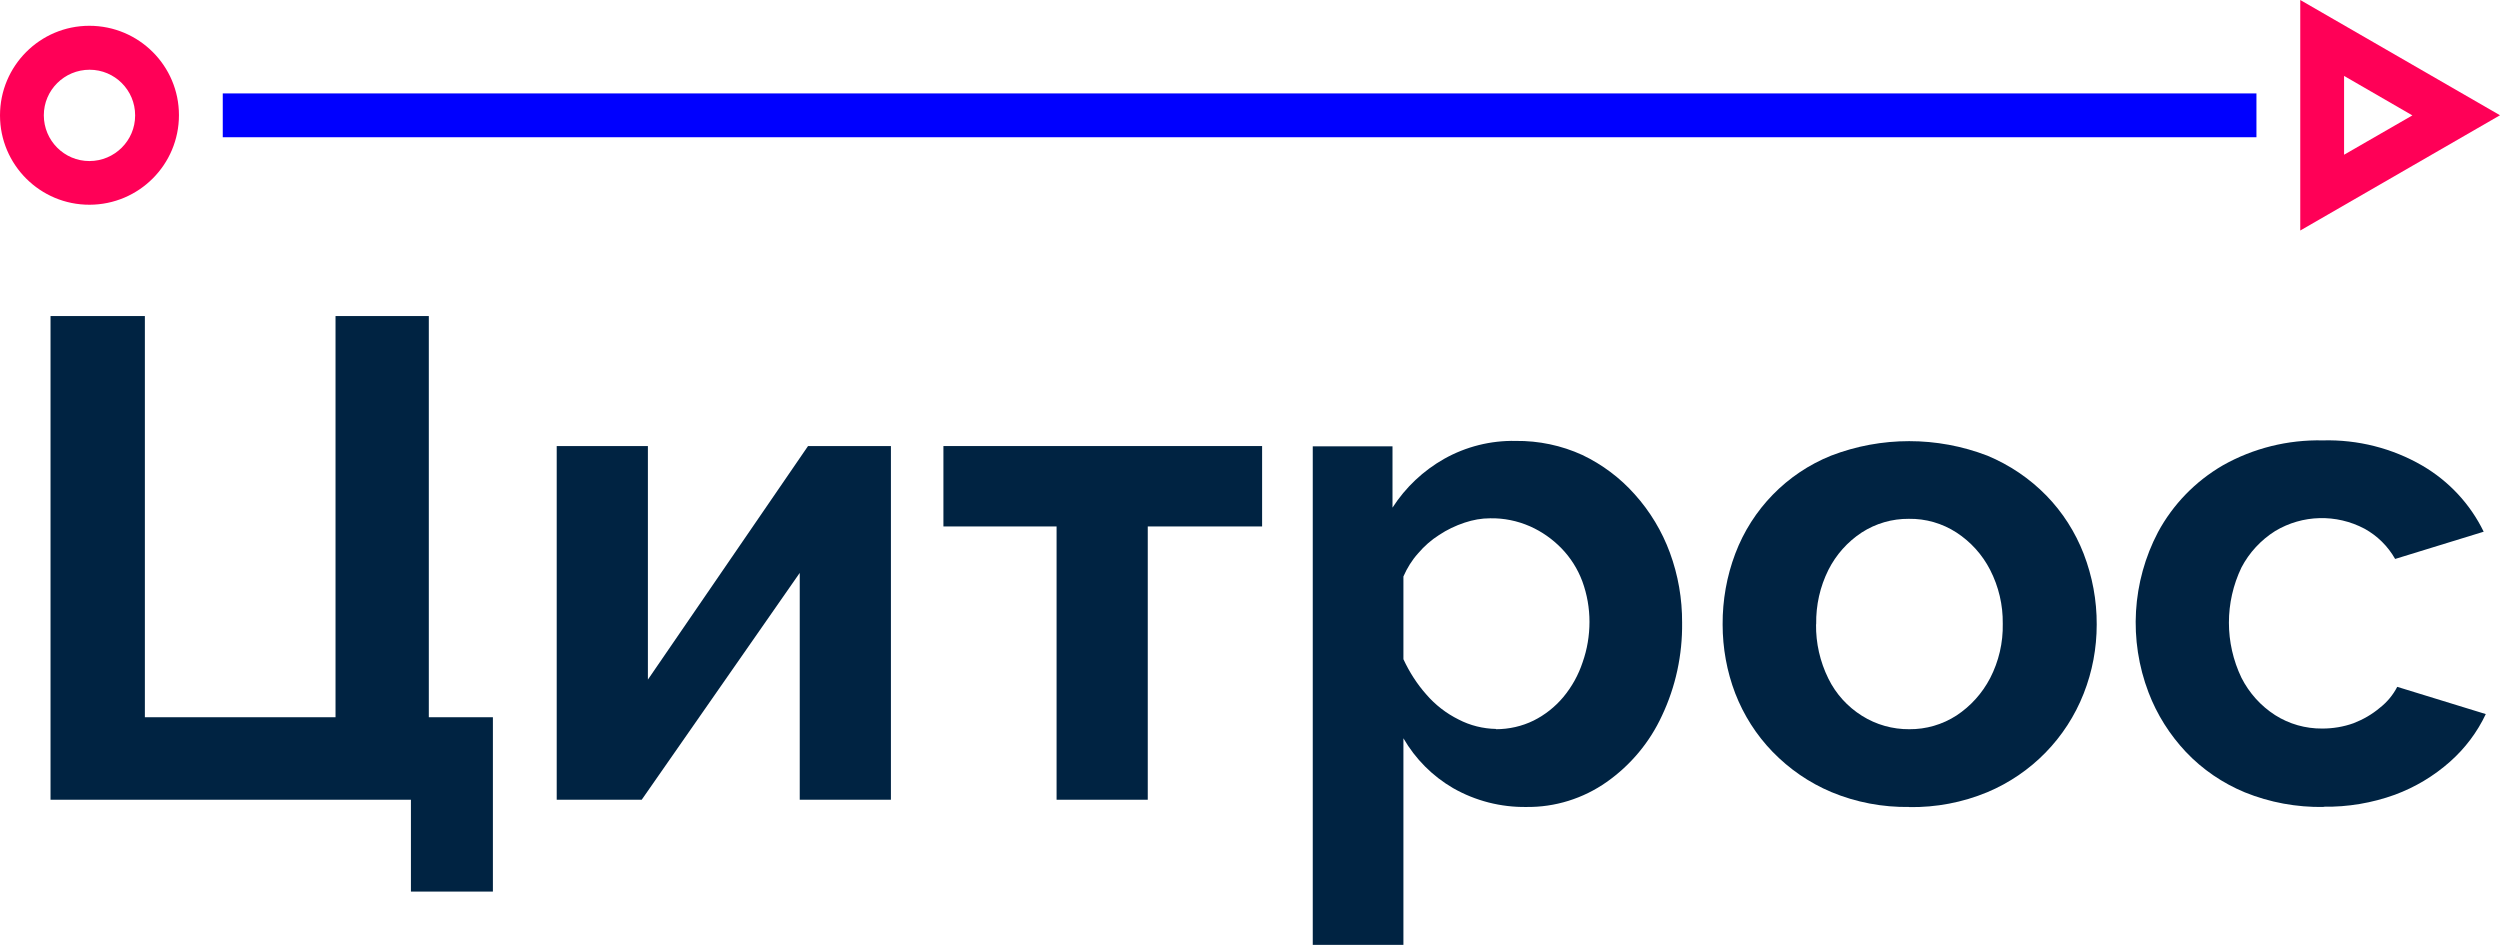
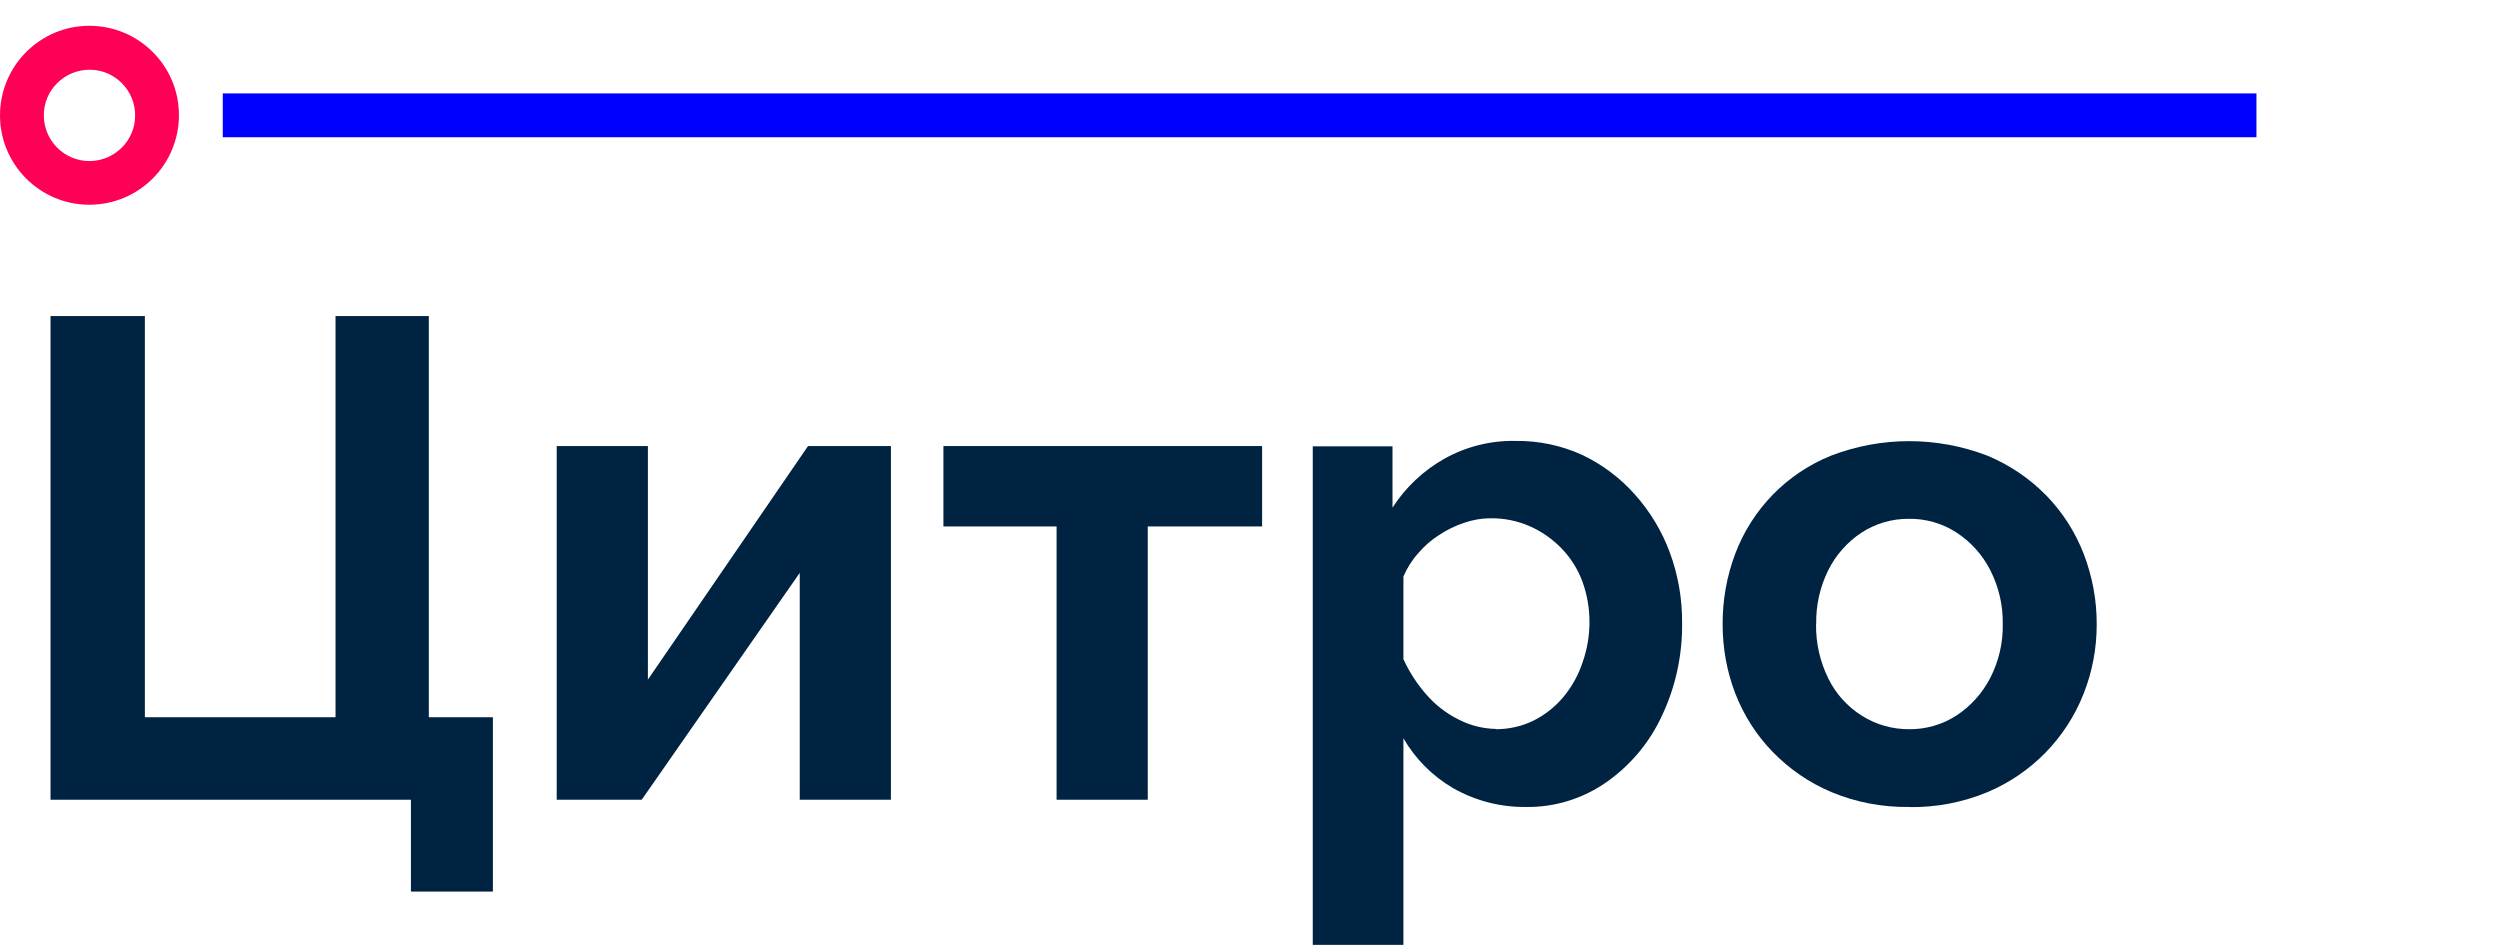
<svg xmlns="http://www.w3.org/2000/svg" xmlns:xlink="http://www.w3.org/1999/xlink" id="_Слой_2" data-name="Слой 2" viewBox="0 0 190 71.8">
  <defs>
    <style>
      .cls-1 {
        fill: url(#linear-gradient);
      }

      .cls-1, .cls-2, .cls-3, .cls-4 {
        stroke-width: 0px;
      }

      .cls-2 {
        fill: url(#linear-gradient-2);
      }

      .cls-3 {
        fill: #002342;
      }

      .cls-4 {
        fill: blue;
      }
    </style>
    <linearGradient id="linear-gradient" x1="0" y1="8.76" x2="13.6" y2="8.76" gradientUnits="userSpaceOnUse">
      <stop offset="0" stop-color="#ff0057" />
      <stop offset=".95" stop-color="#ff0057" />
    </linearGradient>
    <linearGradient id="linear-gradient-2" x1="174.82" y1="8.76" x2="190" y2="8.76" xlink:href="#linear-gradient" />
  </defs>
  <g id="Layer_1" data-name="Layer 1">
    <g>
      <polygon class="cls-3" points="31.23 67.76 31.23 60.78 3.84 60.78 3.84 24.02 11.01 24.02 11.01 54.51 25.5 54.51 25.5 24.02 32.59 24.02 32.59 54.51 37.46 54.51 37.46 67.76 31.23 67.76" />
      <polygon class="cls-3" points="42.31 60.78 42.31 33.9 49.24 33.9 49.24 51.65 61.41 33.9 67.71 33.9 67.71 60.78 60.78 60.78 60.78 43.54 48.77 60.78 42.31 60.78" />
      <polygon class="cls-3" points="80.3 60.78 80.3 40.01 71.7 40.01 71.7 33.9 95.92 33.9 95.92 40.01 87.23 40.01 87.23 60.78 80.3 60.78" />
      <path class="cls-3" d="M116.02,61.33c-1.95.03-3.88-.46-5.58-1.43-1.57-.91-2.87-2.22-3.78-3.79v15.7h-6.89v-37.89h6.06v4.66c.99-1.54,2.34-2.81,3.93-3.71,1.66-.93,3.53-1.4,5.43-1.36,1.75-.02,3.48.34,5.07,1.07,1.51.72,2.87,1.74,3.98,2.99,1.16,1.29,2.07,2.8,2.67,4.43.63,1.71.94,3.51.93,5.33.03,2.44-.49,4.86-1.53,7.06-.93,2.02-2.38,3.76-4.2,5.04-1.79,1.26-3.93,1.93-6.12,1.9M113.69,55.42c.99,0,1.98-.22,2.87-.66.86-.43,1.63-1.04,2.25-1.78.65-.78,1.15-1.68,1.47-2.65.35-.99.52-2.03.52-3.07,0-1.05-.18-2.08-.54-3.07-.35-.94-.89-1.8-1.59-2.52-.68-.7-1.49-1.27-2.39-1.67-.96-.42-1.99-.63-3.03-.61-.66,0-1.31.12-1.94.33-.69.23-1.34.54-1.94.94-.6.38-1.13.85-1.59,1.39-.47.52-.84,1.12-1.12,1.76v6.29c.45.97,1.03,1.88,1.74,2.68.68.79,1.52,1.44,2.45,1.9.88.46,1.86.7,2.85.72v.03Z" />
      <path class="cls-3" d="M145.11,61.33c-2.03.03-4.05-.35-5.92-1.13-1.69-.71-3.21-1.76-4.48-3.07-1.23-1.27-2.19-2.78-2.83-4.43-.64-1.67-.96-3.45-.96-5.24-.01-1.84.31-3.66.96-5.38,1.28-3.39,3.92-6.1,7.28-7.45,3.82-1.47,8.05-1.47,11.88,0,1.68.7,3.21,1.73,4.48,3.03,1.24,1.27,2.2,2.78,2.84,4.43.66,1.71,1,3.54.99,5.38,0,1.79-.33,3.57-.99,5.24-1.33,3.39-3.97,6.09-7.33,7.5-1.88.78-3.89,1.16-5.93,1.13M138.02,47.45c-.02,1.42.3,2.83.93,4.11.57,1.17,1.46,2.15,2.56,2.84,1.08.68,2.33,1.03,3.6,1.02,1.27.01,2.51-.35,3.58-1.04,1.08-.71,1.96-1.69,2.56-2.84.66-1.28.99-2.7.96-4.14.02-1.42-.31-2.82-.96-4.09-.59-1.15-1.47-2.13-2.56-2.84-1.08-.7-2.34-1.06-3.62-1.04-1.27-.01-2.51.35-3.58,1.04-1.08.71-1.95,1.69-2.53,2.84-.64,1.28-.95,2.68-.93,4.11v.03Z" />
-       <path class="cls-3" d="M176.59,61.33c-2.05.03-4.08-.34-5.98-1.11-1.69-.7-3.22-1.74-4.48-3.07-1.23-1.31-2.2-2.84-2.84-4.52-1.52-3.98-1.26-8.42.72-12.19,1.14-2.11,2.84-3.86,4.92-5.07,2.32-1.31,4.95-1.96,7.61-1.9,2.65-.07,5.27.59,7.56,1.92,2.02,1.18,3.64,2.92,4.66,5.02l-6.73,2.07c-.55-.97-1.35-1.76-2.33-2.3-2.14-1.13-4.71-1.07-6.79.18-1.08.68-1.97,1.64-2.56,2.77-1.27,2.65-1.27,5.73,0,8.38.59,1.16,1.47,2.14,2.56,2.84,1.07.68,2.31,1.03,3.58,1.02.81,0,1.62-.13,2.39-.41.72-.28,1.4-.67,1.99-1.17.55-.43,1-.97,1.32-1.59l6.73,2.07c-.65,1.38-1.58,2.61-2.72,3.62-1.23,1.09-2.65,1.94-4.19,2.51-1.74.63-3.58.94-5.42.91" />
      <rect class="cls-4" x="16.93" y="7.1" width="154.56" height="3.33" />
      <path class="cls-1" d="M6.81,15.56C3.05,15.57,0,12.52,0,8.77,0,5.01,3.04,1.96,6.79,1.96c3.76,0,6.81,3.04,6.81,6.79h0c0,3.76-3.04,6.8-6.79,6.81M6.81,5.3c-1.92,0-3.48,1.55-3.48,3.46,0,1.92,1.55,3.48,3.46,3.48,1.92,0,3.48-1.55,3.48-3.46v-.02c0-1.91-1.55-3.46-3.46-3.46" />
-       <path class="cls-2" d="M174.82,17.52V0l15.18,8.76-15.18,8.76ZM178.15,5.76v6l5.19-2.99-5.19-3Z" />
    </g>
  </g>
</svg>